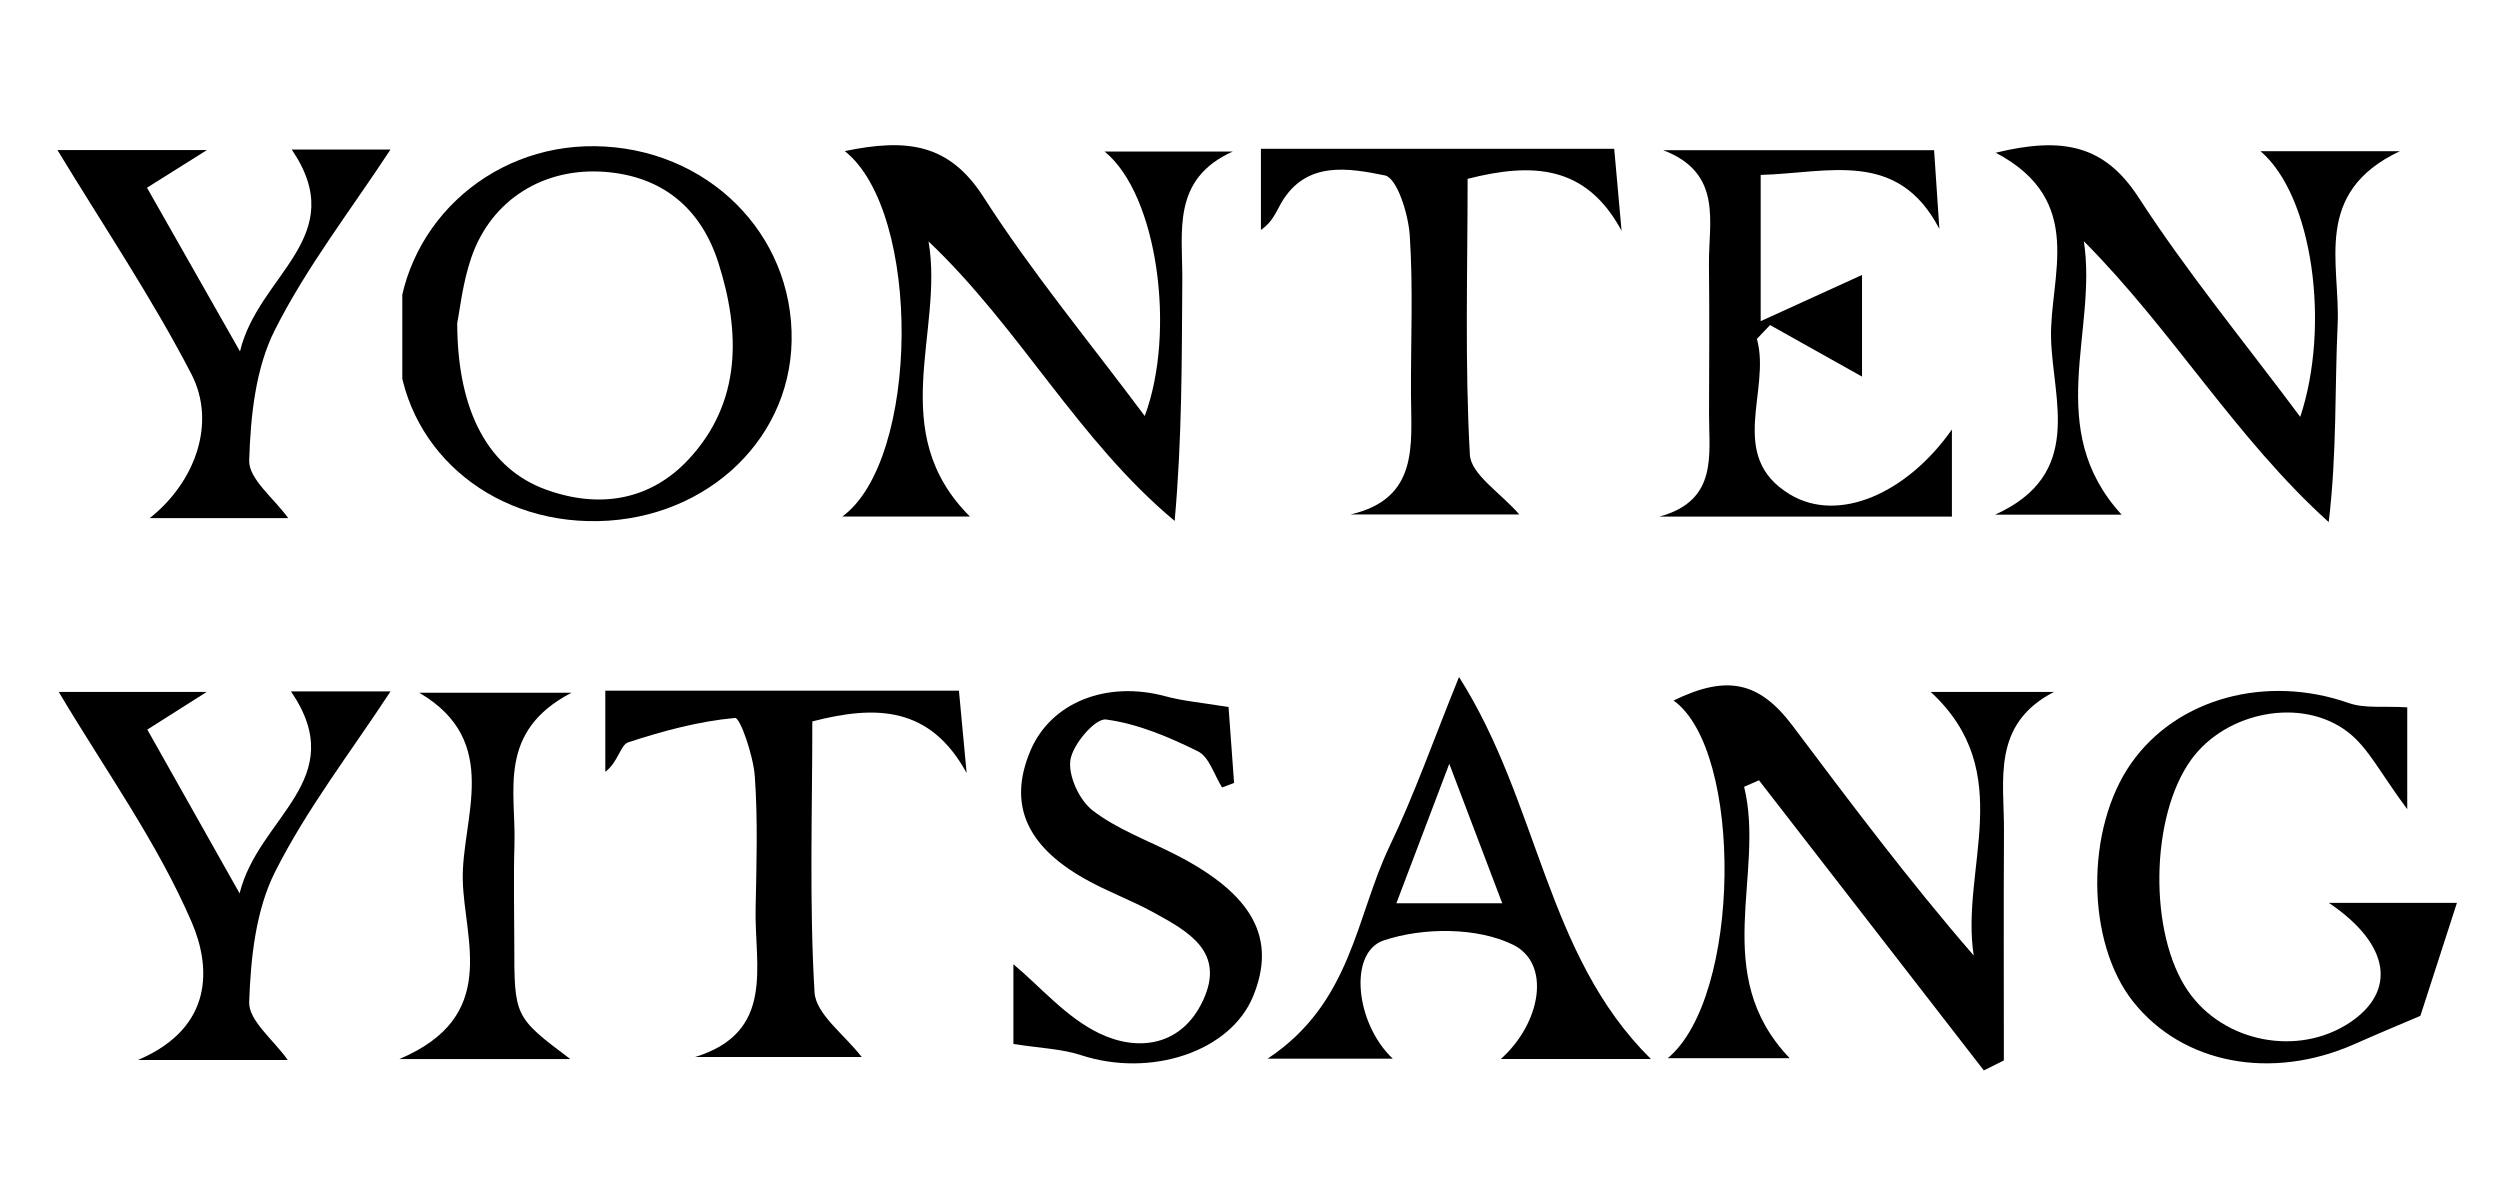
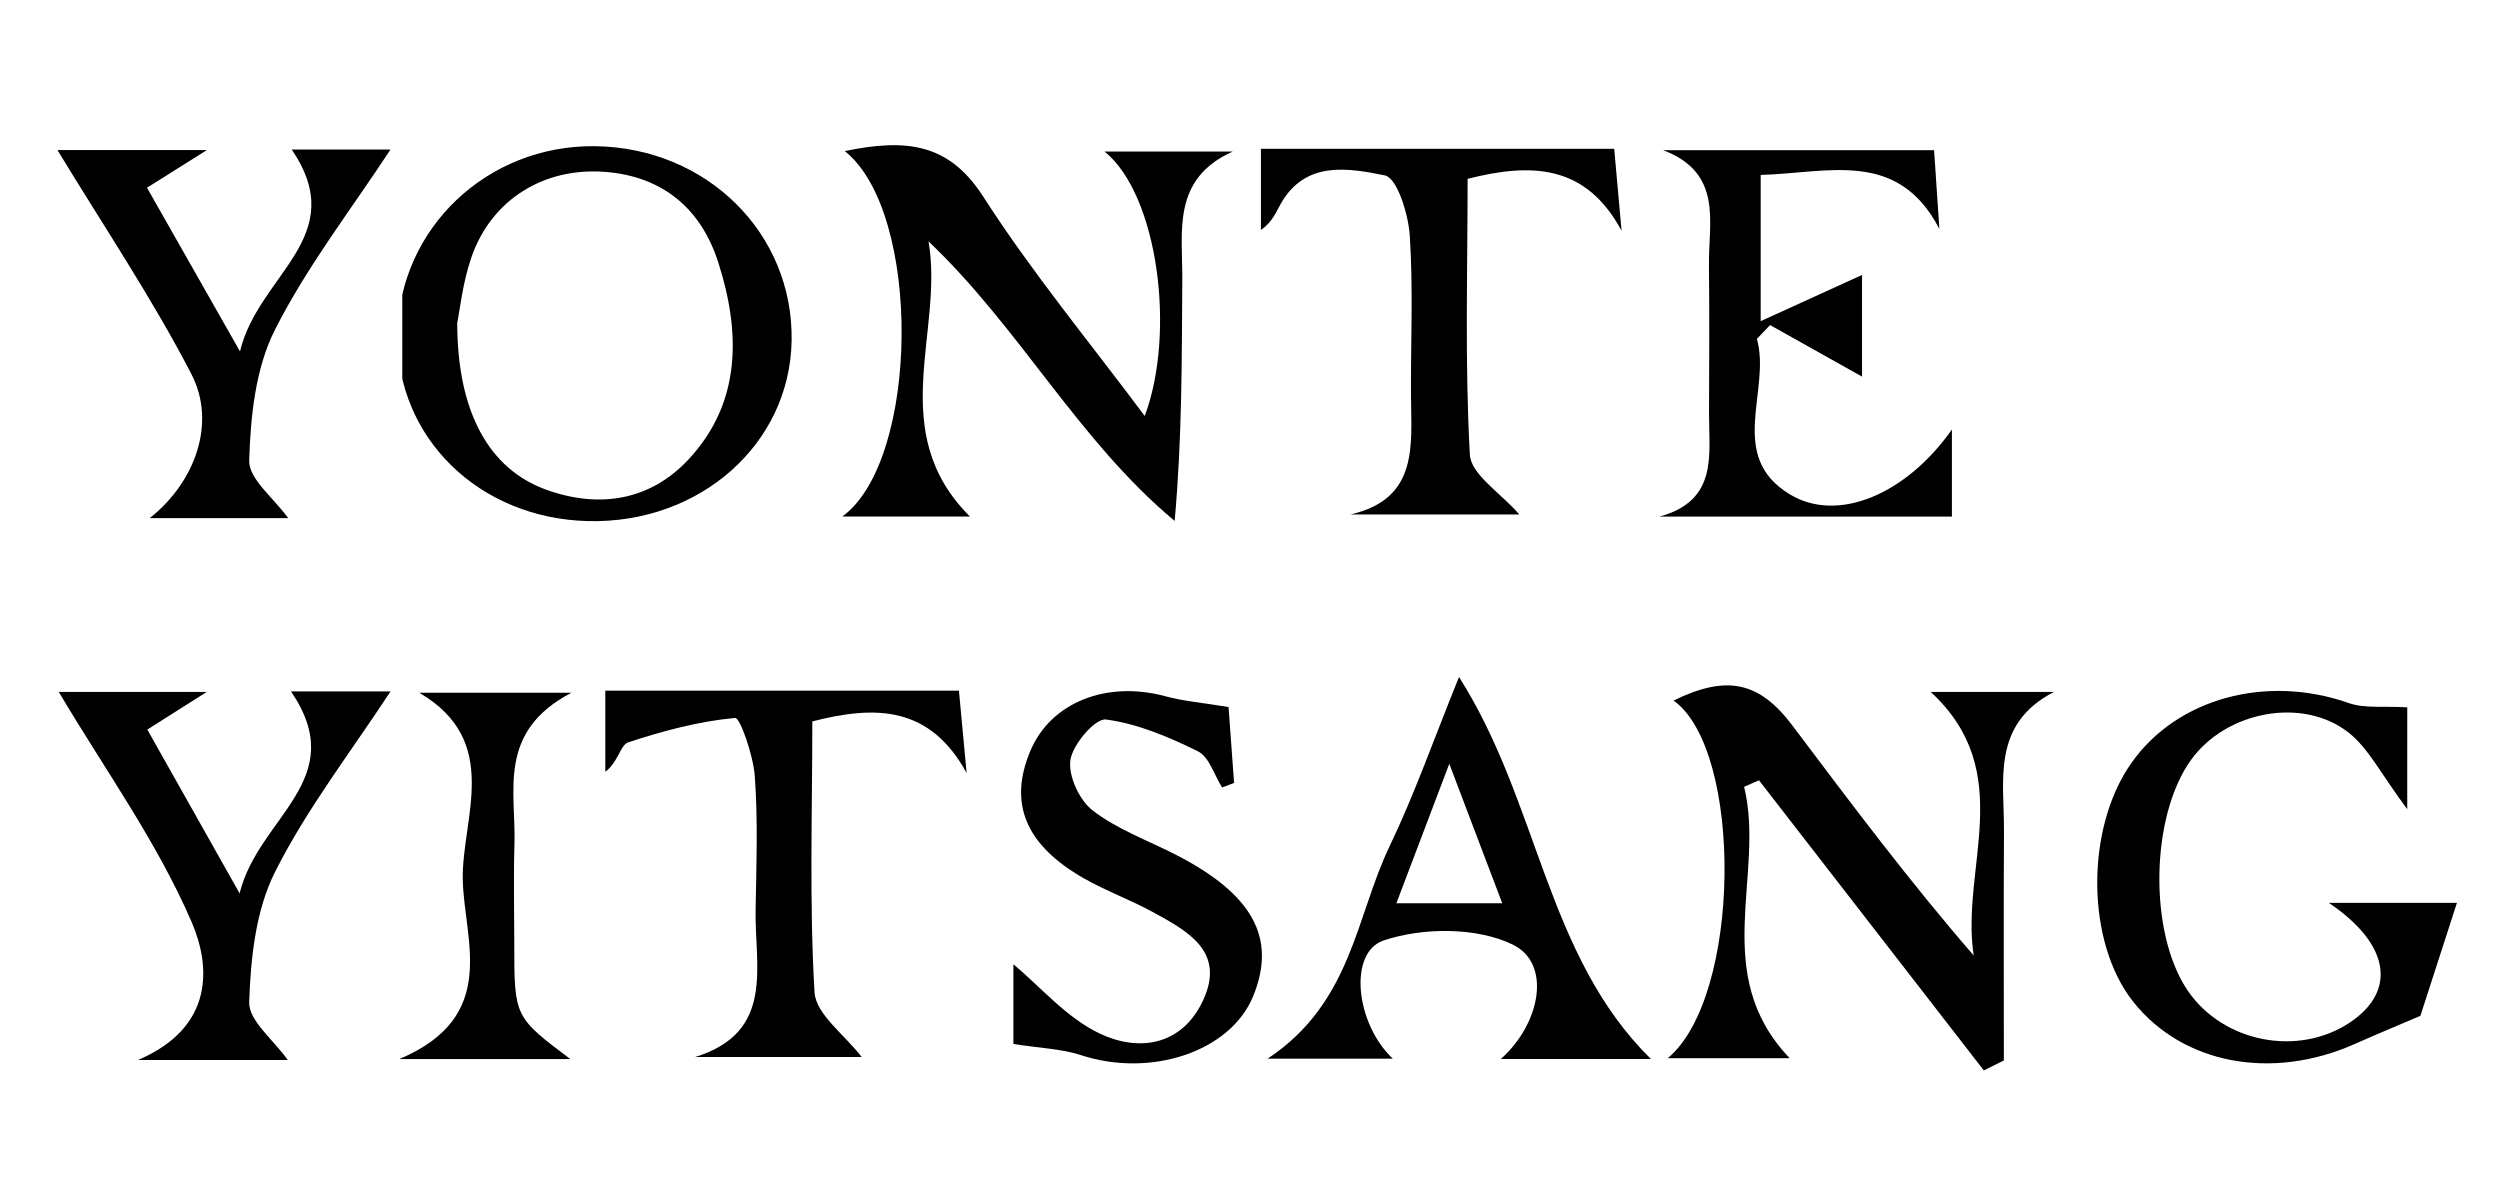
<svg xmlns="http://www.w3.org/2000/svg" xmlns:xlink="http://www.w3.org/1999/xlink" version="1.1" id="Layer_1" x="0px" y="0px" viewBox="0 0 2900.6 1371.64" style="enable-background:new 0 0 2900.6 1371.64;" xml:space="preserve">
  <style type="text/css">
	.st0{fill:#6D6D6D;}
	.st1{fill:#FFFFFF;}
	.st2{fill:#202020;}
	.st3{clip-path:url(#SVGID_2_);}
	.st4{clip-path:url(#SVGID_4_);fill:#FFFFFF;}
	.st5{clip-path:url(#SVGID_4_);}
</style>
  <g>
    <path d="M980.13,175.29c72.12-14.94,121.08-8.88,160.93,53.23c56.27,87.71,123.32,168.55,187.12,254.14   c36.34-97.21,15.19-256.85-46.61-306.85c55.53,0,102.16,0,148.78,0c-71.28,31.81-58.21,93.25-58.59,148.55   c-0.63,91.6-0.17,183.21-8.88,280.03c-111.9-93.3-179.51-223.69-285.55-324.27c18.07,105.18-50.79,220.38,48,319.18   c-49.16,0-94.98,0-148.05,0C1067.14,533.95,1069.93,246.48,980.13,175.29z" />
-     <path d="M2315.53,177.2c77.93-18.93,126.23-8.99,165.86,52.1c56.71,87.44,123.41,168.45,187.44,254.35   c34.99-105.22,14.82-256.34-46.12-308.25c53.7,0,99.72,0,161.76,0c-102,48.17-68.99,130.56-72.25,201.19   c-3.43,74.32-0.77,148.92-10.35,229.19c-107.84-97.31-181.35-222.69-284.13-325.92c16.26,104.22-47.45,217.7,43.85,317.28   c-43.71,0-89.45,0-146.81,0c103.8-46.77,66.74-133.54,64.94-204.49C2377.91,320.77,2421.1,232.82,2315.53,177.2z" />
    <path d="M2023.59,912.85c24.92,101.95-40.82,217.02,52.87,314.92c-46.09,0-91.96,0-141.47,0c85.55-70.98,87.83-356.84,6.78-414.99   c61.55-30.07,99.27-22.29,137.98,29.15c67.52,89.72,134.79,179.64,210.24,266.69c-15.68-101.21,51.49-212.26-49.91-305.83   c51.28,0,97.2,0,143.11,0c-72.89,37.5-57.76,102.59-58.09,161.5c-0.5,88.68-0.13,177.37-0.13,266.05   c-7.75,3.87-15.49,7.74-23.24,11.61c-86.95-112.2-173.91-224.39-260.86-336.59C2035.11,907.86,2029.35,910.36,2023.59,912.85z" />
    <path d="M2792.98,938.84c-30.35-40.59-44.66-70.43-68.03-88.83c-53.62-42.2-142.46-24.45-182.81,31.61   c-47.49,65.98-49.29,201.65-3.56,268.17c41.08,59.75,127.73,76.62,187.83,36.57c53.91-35.93,47.61-90.27-24.34-138.78   c57.62,0,106.61,0,148.54,0c-12.36,38.21-26.14,80.79-42.4,131.05c-18.44,7.89-47.59,19.99-76.43,32.77   c-96.31,42.68-199.3,23.11-256.68-49.04c-54.82-68.92-55.89-200.83-2.25-277.02c53.18-75.54,156.96-103.11,252.26-69.64   c18.63,6.54,40.71,3.3,67.88,4.99C2792.98,843.41,2792.98,882.69,2792.98,938.84z" />
    <path d="M2042.82,202.97c0,56.5,0,105.11,0,169.65c44.36-20.22,80.06-36.5,117.58-53.61c0,37.86,0,83.28,0,117.93   c-34.39-19.27-70.55-39.53-106.71-59.79c-5.09,5.34-10.17,10.68-15.26,16.02c16.77,59.96-35.52,135.76,38.2,180.39   c56.35,34.11,135.97-1.02,188.05-75.23c0,36.88,0,66.67,0,101.06c-113.36,0-226.38,0-339.4,0c68.51-18.58,57.44-71.92,57.61-119.4   c0.22-57.72,0.52-115.45-0.09-173.17c-0.52-49.13,16.52-106.03-53.08-132.55c103.07,0,206.13,0,314.3,0   c1.98,29.53,4.06,60.43,6.13,91.32C2201.9,172.81,2121.67,200.76,2042.82,202.97z" />
    <path d="M1915.42,1228.67c-56.1,0-113.27,0-174.09,0c46.61-41.56,58.69-110.72,14.13-132.56c-41.8-20.5-104.7-20.25-150.11-4.95   c-41,13.81-32.97,95.98,10.59,137.14c-46.97,0-88.33,0-145.2,0c97.67-64.57,102.3-164.74,141.58-246.59   c28.94-60.29,51.1-123.82,80.49-196.26C1786.18,932.63,1793.16,1108.05,1915.42,1228.67z M1620.12,1048.03   c43.63,0,81.32,0,122.86,0c-20.57-54.16-38.44-101.24-61.46-161.86C1657.31,949.98,1638.79,998.79,1620.12,1048.03z" />
    <path d="M1567,596.89c79.26-18.33,70.4-80.29,70.08-138.02c-0.35-61.97,2.68-124.13-1.43-185.83   c-1.65-24.83-14.73-66.7-28.92-69.55c-41.64-8.35-91.55-17.68-120.39,32.3c-5.86,10.15-9.67,21.47-23.37,31.06   c0-30.04,0-60.08,0-94.21c134.12,0,270.21,0,409.9,0c2.94,32.71,5.74,63.89,8.53,95.07c-41.11-76.22-102.99-79.44-178.62-60.22   c0,107.32-3.31,213.92,2.61,320.01c1.28,23.05,35.62,44.28,57.38,69.4C1700.15,596.89,1633.57,596.89,1567,596.89z" />
    <path d="M1112.59,801.32c3.17,33.85,6.05,64.72,8.94,95.6c-42.14-77.1-104.26-79.31-179.04-59.9c0,105.52-3.59,210.17,2.56,314.25   c1.51,25.52,34.87,49.16,54.68,75.1c-59.42,0-126.33,0-193.25,0c93.35-28.7,68.89-105.73,70.2-171.66   c1.01-51.27,2.71-102.75-0.9-153.79c-1.71-24.18-17.02-68.47-22.89-67.93c-42,3.83-83.75,15.08-124.13,28.35   c-8.84,2.91-11.86,23.4-26.46,34.11c0-30.12,0-60.23,0-94.13C836.08,801.32,970.4,801.32,1112.59,801.32z" />
    <path d="M1175.79,1211.26c0-23.76,0-61.23,0-92.51c31.06,25.85,61.28,61.85,99.93,80.32c44.87,21.44,95.19,14.72,119.93-37.96   c26.76-56.98-17.38-80.57-57.59-102.64c-26.13-14.34-54.56-24.59-80.43-39.33c-68.04-38.77-87.73-87.19-62.18-147.93   c23.67-56.29,88.53-81.88,156.8-63.34c20.83,5.66,42.72,7.42,73.16,12.46c1.68,23.11,4.05,55.6,6.42,88.09   c-4.64,1.74-9.28,3.48-13.92,5.22c-9.12-14.39-14.92-35.42-27.99-41.89c-33.74-16.7-70.01-32.09-106.74-36.96   c-12.33-1.63-38.47,28.65-41.23,46.91c-2.78,18.42,10.37,46.81,25.9,58.73c28.24,21.69,63.4,34.45,95.69,50.92   c90.01,45.92,118.08,97.04,90.38,164.59c-26.36,64.28-118.79,94.87-199.86,68.24C1231.82,1216.88,1207.38,1216.24,1175.79,1211.26z   " />
    <path d="M66.68,174.14c44.95,0,99.76,0,173.33,0c-30.62,19.25-45.27,28.45-69.46,43.66c32.5,57.22,65.3,114.95,107.9,189.95   c21.18-89.39,129.12-132.72,60.02-234.24c42.38,0,82.43,0,114.58,0c-45.54,69.52-97.17,135.92-134.27,209.59   c-22.44,44.55-28.08,100.18-29.66,151.19c-0.66,21.41,28.69,43.74,45.26,66.86c-50.53,0-103.88,0-160.64,0   c52.55-41.53,77.77-110.27,48.32-167.12C176,345.08,119.58,261.45,66.68,174.14z" />
    <path d="M68.2,802.84c42.99,0,97.81,0,171.57,0c-30.27,19.19-44.71,28.34-68.85,43.64c32.16,57.09,64.72,114.88,107.08,190.08   c21.68-88.95,129.67-131.76,59.61-234.35c42.92,0,82.98,0,115.48,0c-45.4,69.39-96.88,135.76-133.95,209.34   c-22.46,44.57-28.3,100.12-30.04,151.12c-0.73,21.48,28.39,43.96,44.77,67.17c-49.86,0-103.19,0-173.81,0   c89.19-37.92,84.06-109.33,62.49-159.54C182.44,976.99,121.44,892.58,68.2,802.84z" />
    <path d="M486.41,803.73c52.71,0,105.42,0,176.64,0c-86.66,45.14-64.25,114.1-66.15,176.12c-1.17,38.32-0.23,76.7-0.21,115.05   c0.03,84.99,0.04,84.99,64.99,133.87c-63.6,0-120.9,0-198.42,0c116.83-49.32,75.17-137.78,73.67-207.91   C535.41,949.66,583.15,860.36,486.41,803.73z" />
    <g>
      <defs>
        <rect id="SVGID_1_" x="466.76" y="2.33" width="471.08" height="651.66" />
      </defs>
      <clipPath id="SVGID_2_">
        <use xlink:href="#SVGID_1_" style="overflow:visible;" />
      </clipPath>
      <g class="st3">
        <defs>
          <path id="SVGID_3_" d="M929.46,653.98H475.13c-6.6,0-12-5.4-12-12V127.54c0-6.6,5.4-12,12-12h454.33c6.6,0,12,5.4,12,12v514.45      C941.46,648.58,936.06,653.98,929.46,653.98z" />
        </defs>
        <clipPath id="SVGID_4_">
          <use xlink:href="#SVGID_3_" style="overflow:visible;" />
        </clipPath>
        <path class="st5" d="M918.47,395.58c-2.19,119.82-106.45,212.1-236.14,209.02c-126.77-3.02-222.8-97.15-221.11-216.73     C462.97,265.28,565.15,168,690.46,169.62C820.25,171.3,920.75,270.9,918.47,395.58z M530.48,374.87     c0.2,104.84,37.98,169.53,102.8,193.12c62.43,22.71,121.35,12.41,165.51-34.87c61.78-66.14,60.45-147.84,34.63-228.5     c-19.77-61.75-63.59-99.92-131.3-105.19c-70.86-5.51-131.91,31.94-155.16,99.06C536.65,328.31,533.44,360.57,530.48,374.87z" />
      </g>
    </g>
  </g>
</svg>